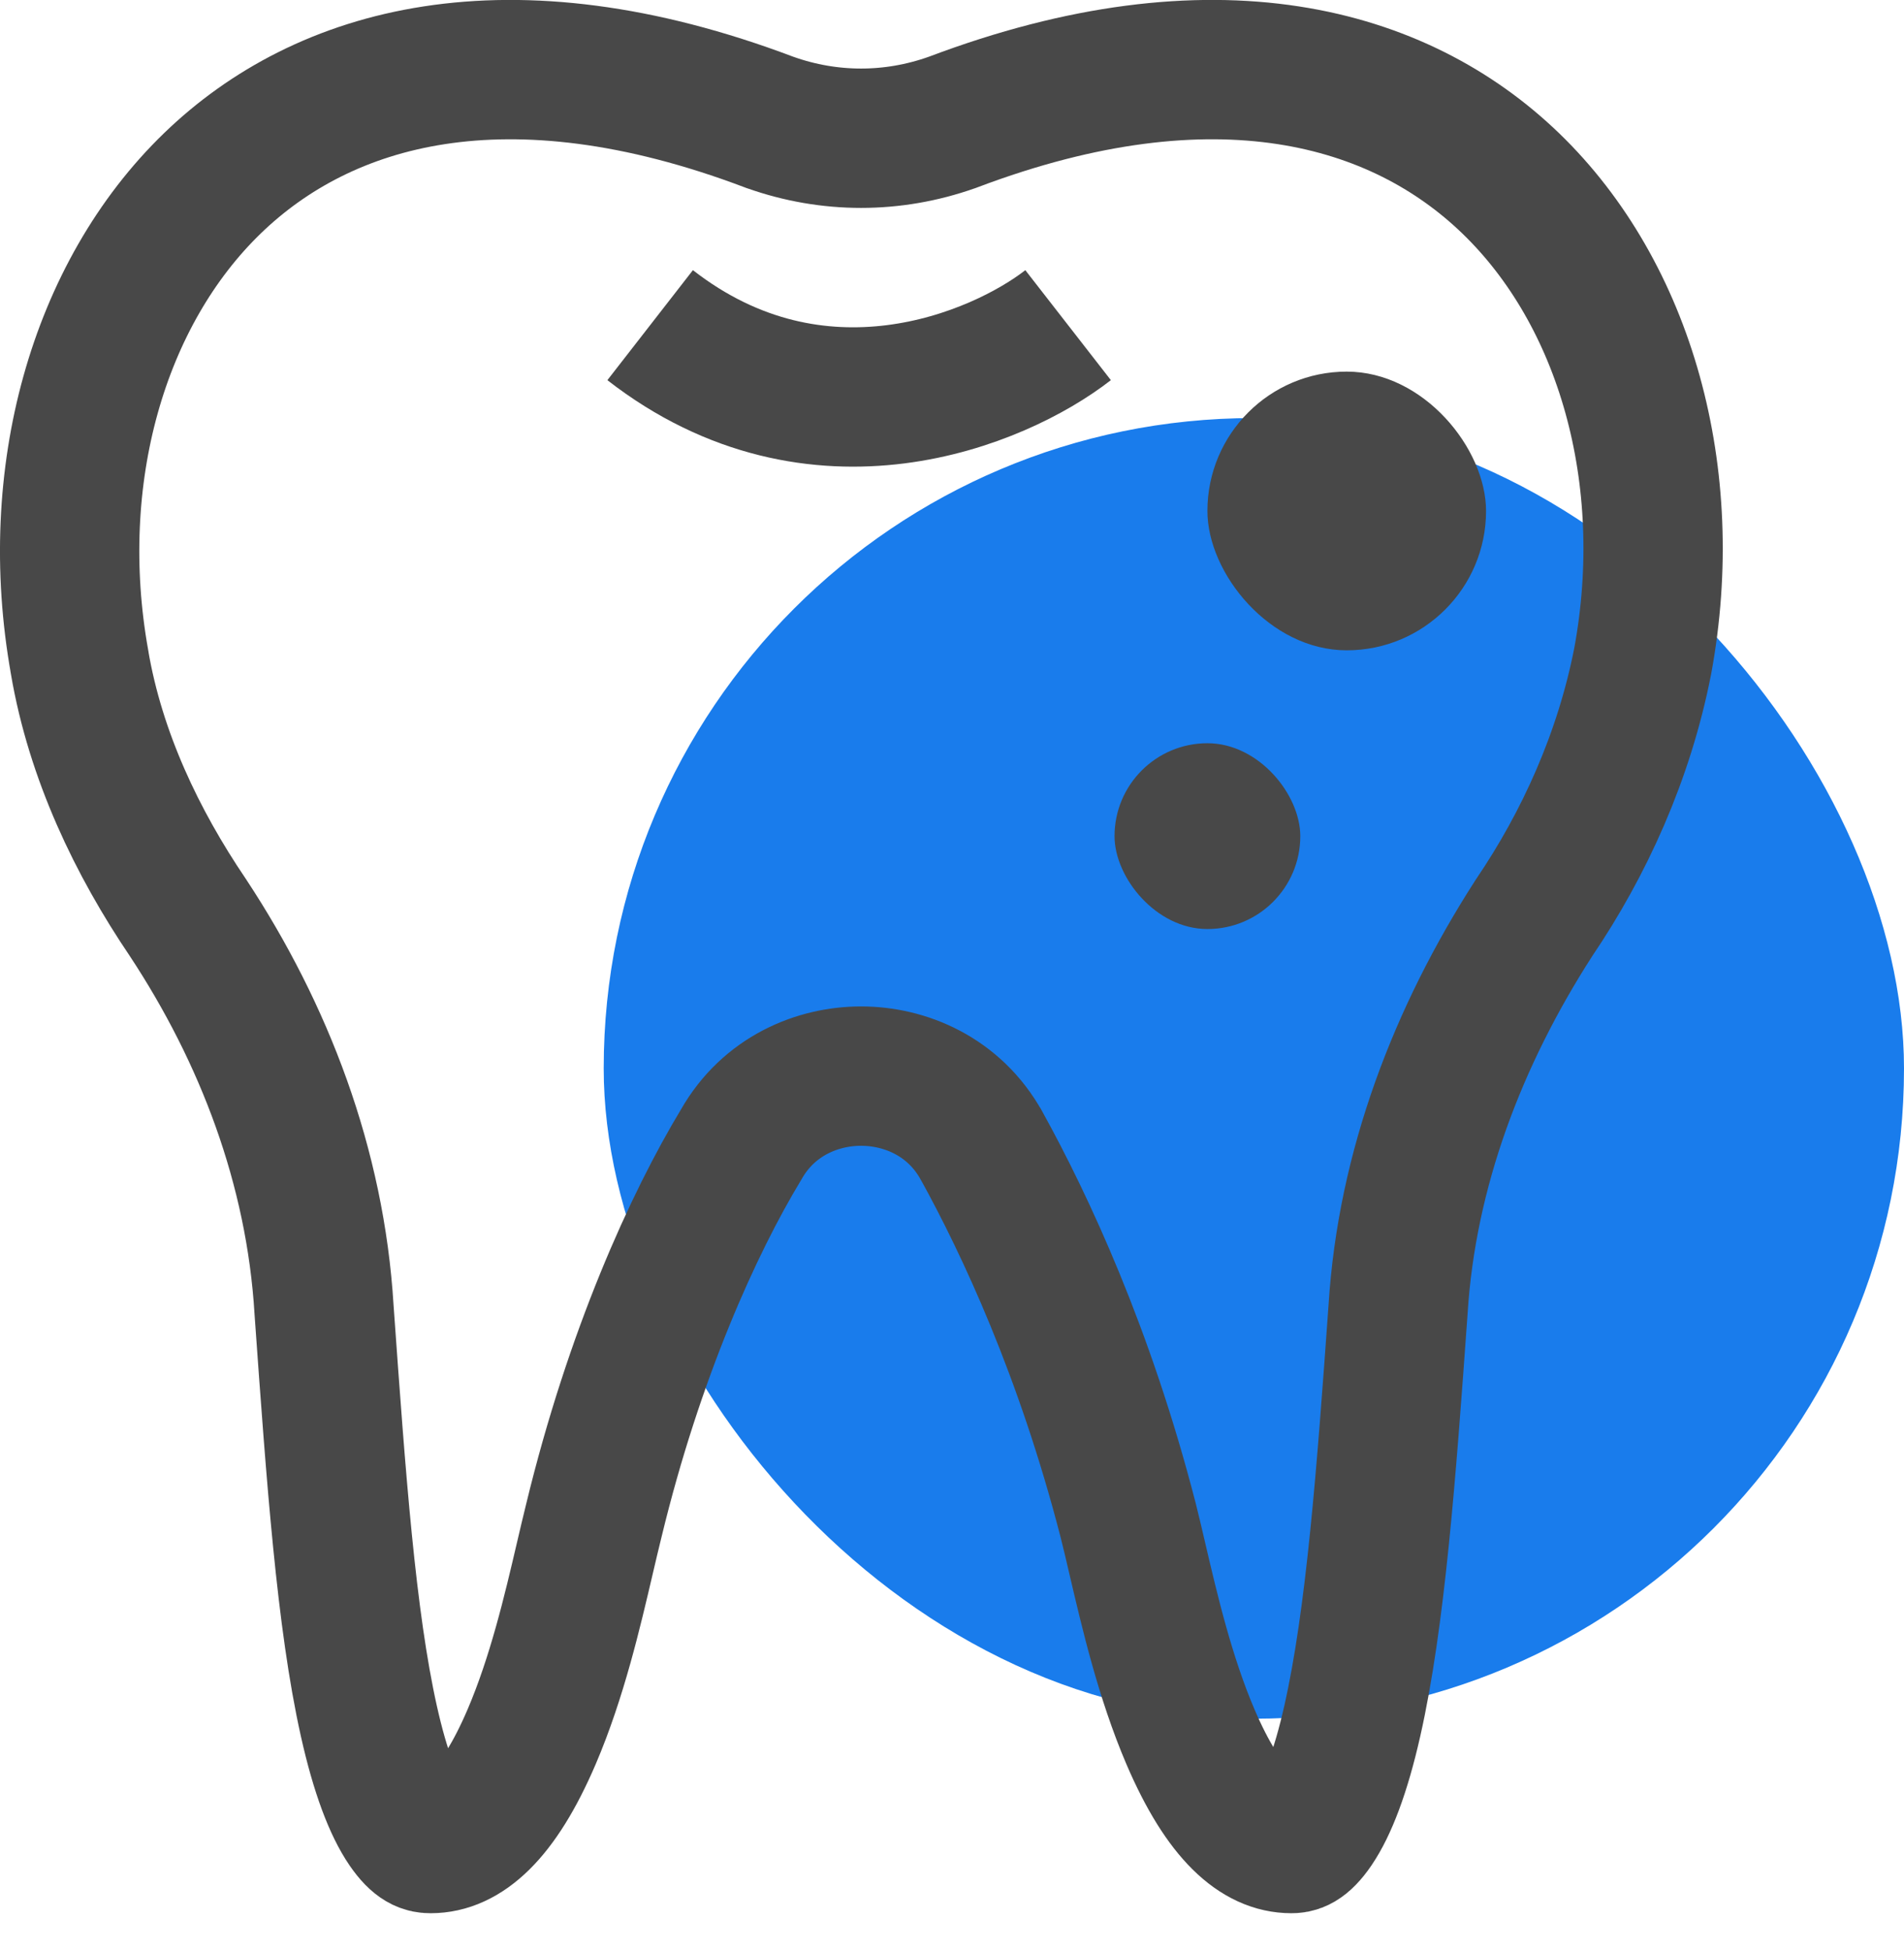
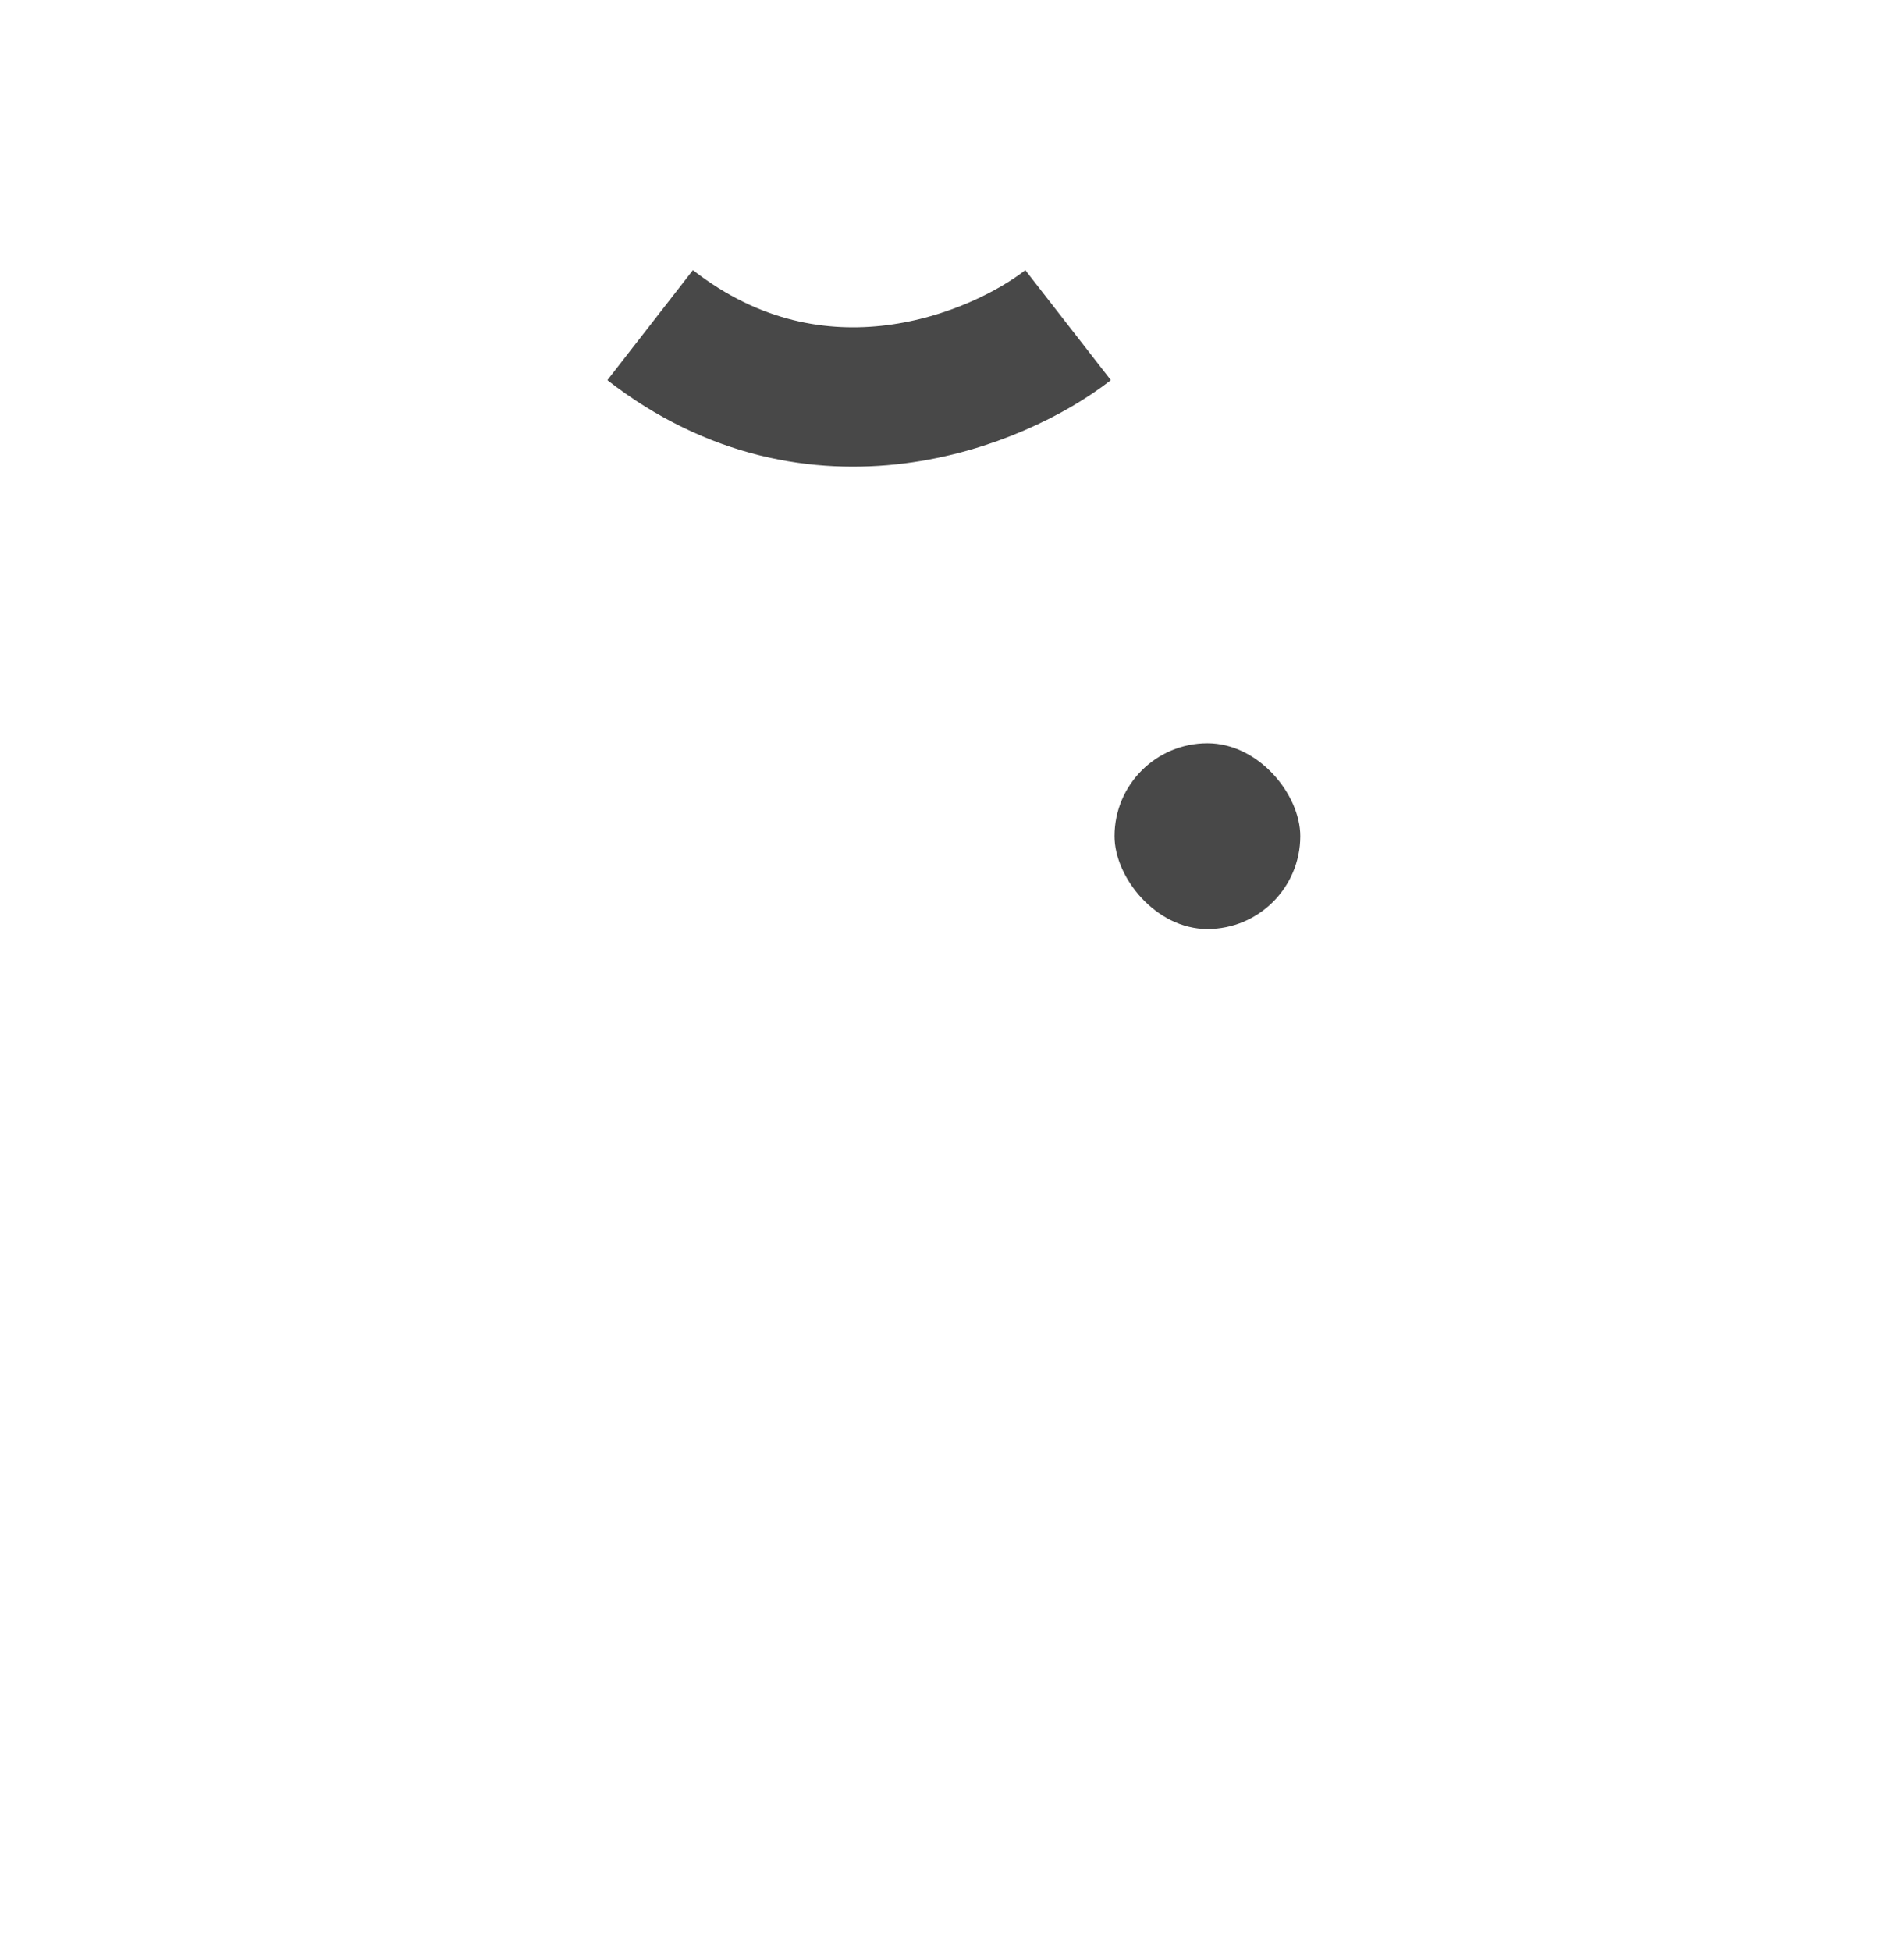
<svg xmlns="http://www.w3.org/2000/svg" width="41" height="42" viewBox="0 0 41 42" fill="none">
-   <rect x="13" y="9" width="28" height="28" rx="14" fill="#197CEC" />
-   <path d="M20.492 2.639L20.507 2.634L20.523 2.628C26.156 0.499 30.128 1.63 32.528 3.944C35.003 6.33 36.107 10.252 35.374 14.228C34.971 16.29 34.112 18.166 33.039 19.75L33.029 19.765L33.019 19.781C31.406 22.29 30.293 25.155 30.105 28.195C29.851 31.75 29.619 34.84 29.12 37.047C28.869 38.157 28.581 38.89 28.291 39.316C28.038 39.686 27.892 39.687 27.806 39.687C27.115 39.687 26.366 39.096 25.634 37.387C25.089 36.113 24.757 34.692 24.489 33.545C24.421 33.253 24.357 32.979 24.294 32.73L24.294 32.73L24.291 32.719C23.361 29.115 22.081 26.375 21.139 24.667L21.136 24.663C20.546 23.6 19.484 23.166 18.541 23.166C17.608 23.166 16.556 23.592 15.963 24.634C14.933 26.337 13.655 29.15 12.787 32.736C12.725 32.983 12.662 33.256 12.594 33.545C12.326 34.692 11.994 36.113 11.449 37.387C10.717 39.096 9.968 39.687 9.276 39.687C9.166 39.687 9.016 39.675 8.766 39.312C8.477 38.89 8.191 38.161 7.943 37.051C7.454 34.861 7.236 31.806 6.984 28.281L6.978 28.195C6.791 25.103 5.679 22.233 4.055 19.767L4.05 19.759L4.044 19.75C2.954 18.141 2.058 16.275 1.713 14.256L1.713 14.256L1.712 14.245C1.001 10.259 2.106 6.331 4.577 3.943C6.97 1.631 10.927 0.499 16.56 2.628L16.576 2.634L16.591 2.639C17.863 3.088 19.22 3.088 20.492 2.639Z" stroke="#484848" stroke-width="3" />
-   <rect x="26" y="8" width="6" height="6" rx="3" fill="#484848" />
  <rect x="24" y="16" width="4" height="4" rx="2" fill="#484848" />
  <path d="M23 7C21.5 8.167 17.6 9.8 14 7" stroke="#484848" stroke-width="3" />
</svg>